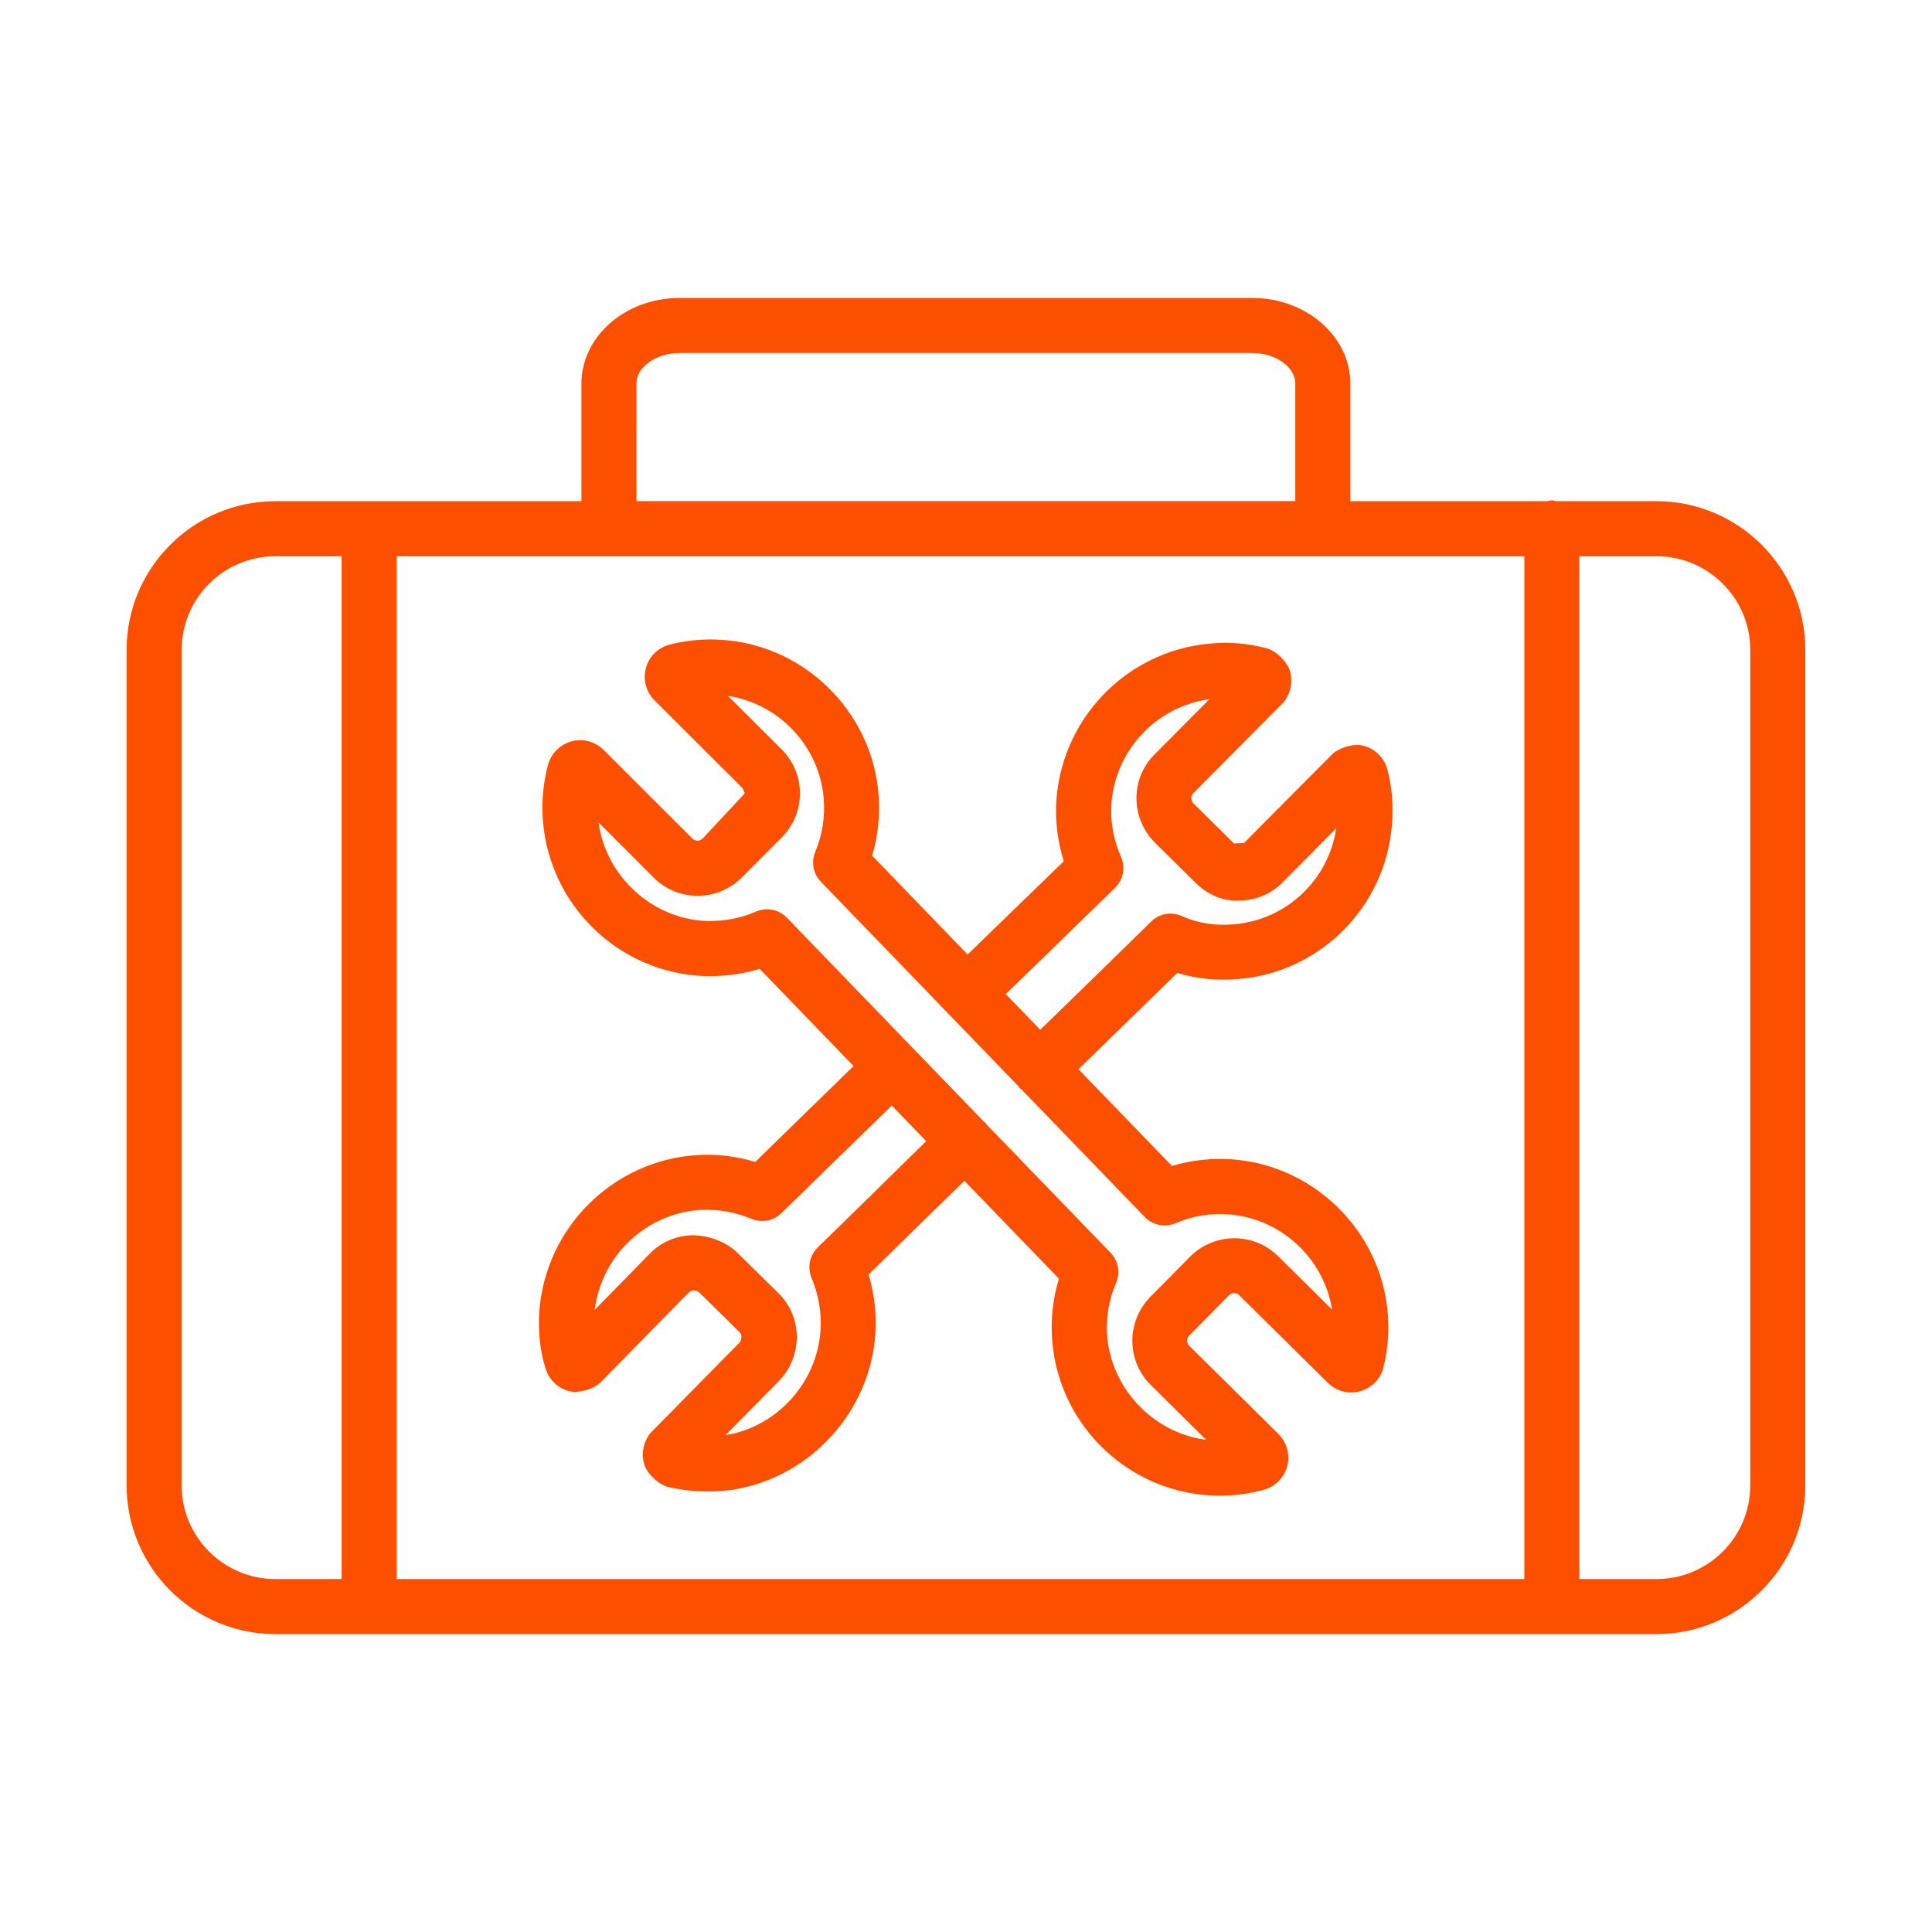
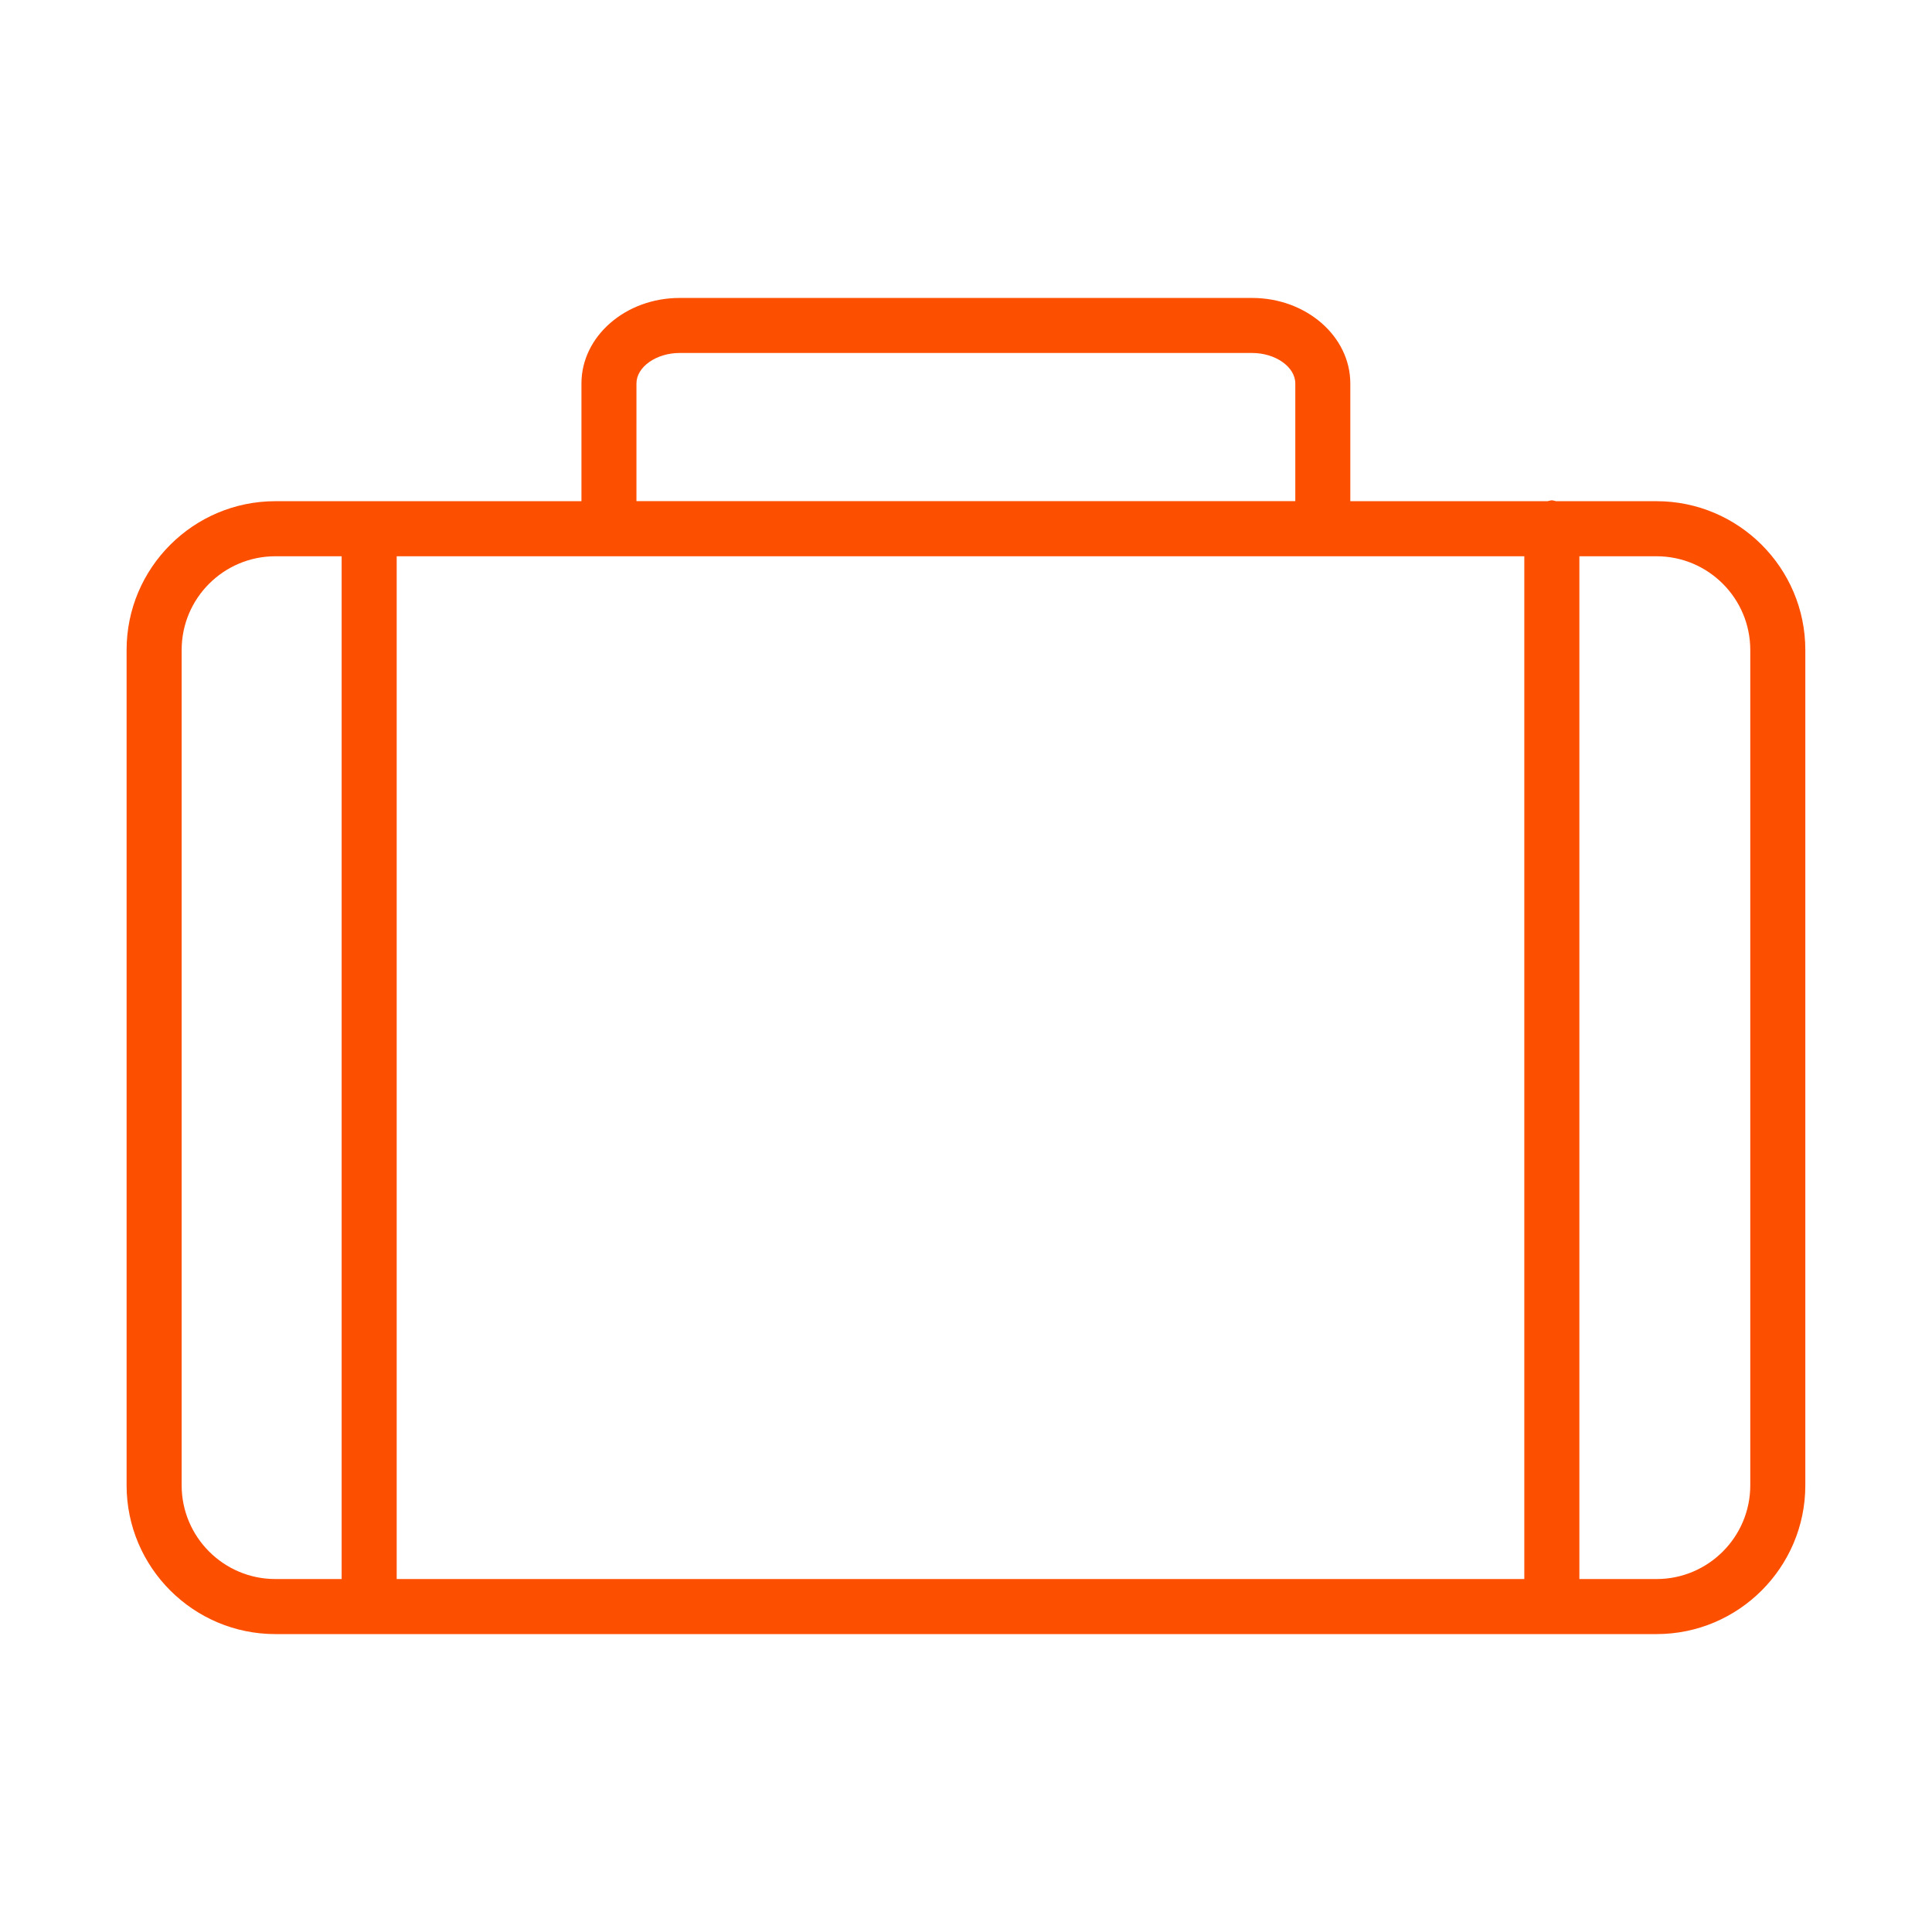
<svg xmlns="http://www.w3.org/2000/svg" width="1200pt" height="1200pt" version="1.1" viewBox="0 0 1200 1200">
  <g fill="#fd4f00">
    <path d="m1028.9 311.3h-62.391c-0.891-0.141-1.711-0.539-2.648-0.539s-1.758 0.398-2.648 0.539h-122.51v-73.102c0-29.297-27.375-53.133-60.984-53.133h-355.59c-33.609 0-60.984 23.836-60.984 53.133v73.102h-190.1c-50.953 0-92.414 41.438-92.414 92.391v518.86c0 50.953 41.461 92.414 92.414 92.414h857.86c50.953 0 92.414-41.461 92.414-92.414v-518.86c0-50.953-41.461-92.391-92.414-92.391zm-82.125 34.195v635.27h-700.38v-635.27zm-551.46-107.32c0-10.266 12.281-18.938 26.812-18.938h355.59c14.531 0 26.812 8.672 26.812 18.938v73.102h-409.22zm-282.49 684.38v-518.86c0-32.109 26.109-58.195 58.219-58.195h41.156v635.27h-41.156c-32.109 0-58.219-26.109-58.219-58.219zm974.3 0c0 32.109-26.109 58.219-58.219 58.219h-47.93v-635.27h47.93c32.109 0 58.219 26.109 58.219 58.195z" />
-     <path d="m437.39 606.26c11.789 0.328 23.344-1.078 34.477-4.477l58.289 60.352-40.031 39.023c-8.555 8.391-15.75 15.422-21 20.531-11.555-3.398-23.203-5.016-35.227-4.312-52.688 2.93-95.203 44.812-98.93 97.406-0.797 12.188 0.492 24.328 3.562 34.055 1.828 7.641 7.781 13.523 15.422 15.328 5.742 1.336 15.023-1.43 19.195-5.672l54.773-55.828c1.57-1.547 4.875-1.336 6.281 0l25.242 24.867c1.547 1.5 1.336 4.875 0.023 6.234l-55.359 56.18c-4.617 5.578-6.047 13.312-3.75 20.156 1.898 5.672 9.07 12.211 14.883 13.523 8.086 1.828 16.219 2.742 24.398 2.742 5.367 0 10.758-0.375 16.125-1.172 47.648-7.781 84.586-48.352 87.914-96.445 0.867-12.492-0.539-24.961-4.172-37.148 11.32-11.039 33.867-33.094 59.484-58.195l58.734 60.797c-3.469 11.391-4.945 23.109-4.383 35.016 2.414 52.758 43.969 95.508 96.68 99.516 2.578 0.164 5.18 0.258 7.734 0.258 9.188 0 18.305-1.195 27.305-3.68 7.102-1.969 12.656-7.617 14.484-14.766 1.828-7.102-0.258-14.766-5.484-19.875l-55.383-54.773c-1.758-1.734-1.758-4.57-0.023-6.352l24.703-25.008c1.805-1.805 4.617-1.805 6.352-0.07l54.961 54.352c5.344 5.344 13.219 7.336 20.273 5.273 7.219-2.062 12.727-7.852 14.391-15 3.281-13.312 3.867-26.977 1.805-40.523-7.312-47.883-47.602-85.055-95.883-88.477-12.68-0.867-25.312 0.492-37.359 4.078l-58.031-60.07c26.602-25.852 49.875-48.586 61.359-59.812 12.188 3.703 24.938 4.945 37.969 3.773 48.305-3.703 88.125-41.438 94.641-89.461 2.039-13.617 1.336-27.211-2.039-40.406-1.945-7.641-7.945-13.477-15.633-15.188-5.766-1.266-14.766 1.5-18.891 5.648l-54.656 54.984c-0.07 0.07-6.047 0.164-6.117 0.258l-25.031-24.703c-1.992-1.992-1.805-4.945-0.305-6.445l55.945-56.414c4.664-5.531 6.141-13.242 3.914-20.133-1.805-5.555-8.742-12.141-14.414-13.594-11.977-3.117-23.578-4.031-34.945-2.883-52.523 4.547-93.656 47.766-95.719 100.76-0.305 11.742 1.312 23.297 4.805 34.43l-59.742 57.914-59.297-61.383c3.609-12.188 4.945-24.867 3.984-37.898-3.68-48.234-41.156-88.289-89.109-95.273-13.547-1.992-27.211-1.312-40.5 2.039-7.219 1.805-12.914 7.383-14.883 14.555-1.969 7.195 0.07 14.906 5.297 20.109l54.75 54.633 1.336 3.164-26.18 28.078c-1.734 1.734-4.57 1.711-6.305 0.023l-55.242-55.172c-5.203-5.156-12.82-7.172-19.992-5.203-7.055 1.945-12.609 7.57-14.484 14.578-3.047 11.438-4.102 23.227-3.141 35.039 4.359 52.758 47.391 94.055 100.15 96.141zm74.25 164.95c-1.477 1.172-5.18 4.969-6.188 6.539-3.07 4.734-3.562 10.641-1.43 15.867 4.5 10.758 6.375 21.797 5.602 32.812-2.203 32.461-27.141 59.836-58.969 64.992h-0.07l33.375-33.797c14.859-15.492 14.531-40.031-0.656-54.609l-25.242-24.867c-7.406-7.102-17.555-10.617-27.398-10.922-10.453 0.07-20.156 4.242-27.211 11.578l-34.008 34.711c4.102-33.75 32.039-60.117 66.258-62.062 10.406-0.398 20.906 1.359 31.172 5.602 6.211 2.602 13.359 1.312 18.258-3.375 4.312-4.078 14.766-14.32 28.875-28.148l39.891-38.859 21.375 22.125c-30.844 30.305-56.906 55.805-63.633 62.414zm181.1-219.94c4.969-4.969 6.398-12.516 3.562-18.961-4.336-9.844-6.398-20.227-6.117-30.609 1.312-34.383 27.211-62.766 61.055-67.453l-34.219 34.43c-15 15-14.859 39.562 0.398 54.82l25.031 24.703c7.219 7.219 17.016 11.789 27.445 11.156 10.406-0.141 20.062-4.312 27-11.555l33.047-33.328c-4.664 32.086-31.219 57.094-63.609 59.602-11.414 1.078-22.336-0.633-32.391-5.133-6.445-2.906-13.922-1.5-18.938 3.445 0 0-30.82 30.281-68.883 67.219l-21.398-22.148zm-286.71-6.117c15.047 15 39.586 15 54.656-0.07l24.844-24.938c7.312-7.312 11.32-17.016 11.32-27.352s-4.031-20.039-11.344-27.328l-33.352-33.258c32.039 4.898 57.047 31.734 59.484 64.008 0.867 11.461-0.891 22.523-5.273 32.883-2.648 6.305-1.312 13.594 3.469 18.539l122.74 127.05c0.305 0.375 0.422 0.82 0.75 1.172 0.328 0.352 0.773 0.469 1.125 0.773l76.594 79.289c4.945 5.086 12.516 6.586 19.055 3.867 10.383-4.477 21.562-6.375 32.859-5.508 32.273 2.273 59.32 27.07 64.406 59.086l-33.516-33.141c-15.117-14.953-39.656-14.789-54.656 0.305l-24.727 25.031c-14.953 15.164-14.859 39.656 0.258 54.656l34.453 34.078c-33.328-4.266-60.07-32.883-61.617-66.633-0.469-10.594 1.43-20.977 5.672-30.891 2.742-6.352 1.359-13.688-3.445-18.656l-55.922-57.891-21.516-22.266c-0.234-0.281-0.328-0.633-0.586-0.914-0.234-0.258-0.562-0.328-0.82-0.562l-122.25-126.54c-3.281-3.375-7.711-5.18-12.258-5.18-2.297 0-4.641 0.469-6.844 1.43-9.844 4.312-20.227 6.07-30.844 5.836-33.75-1.312-62.508-27.867-66.961-61.172z" />
  </g>
</svg>